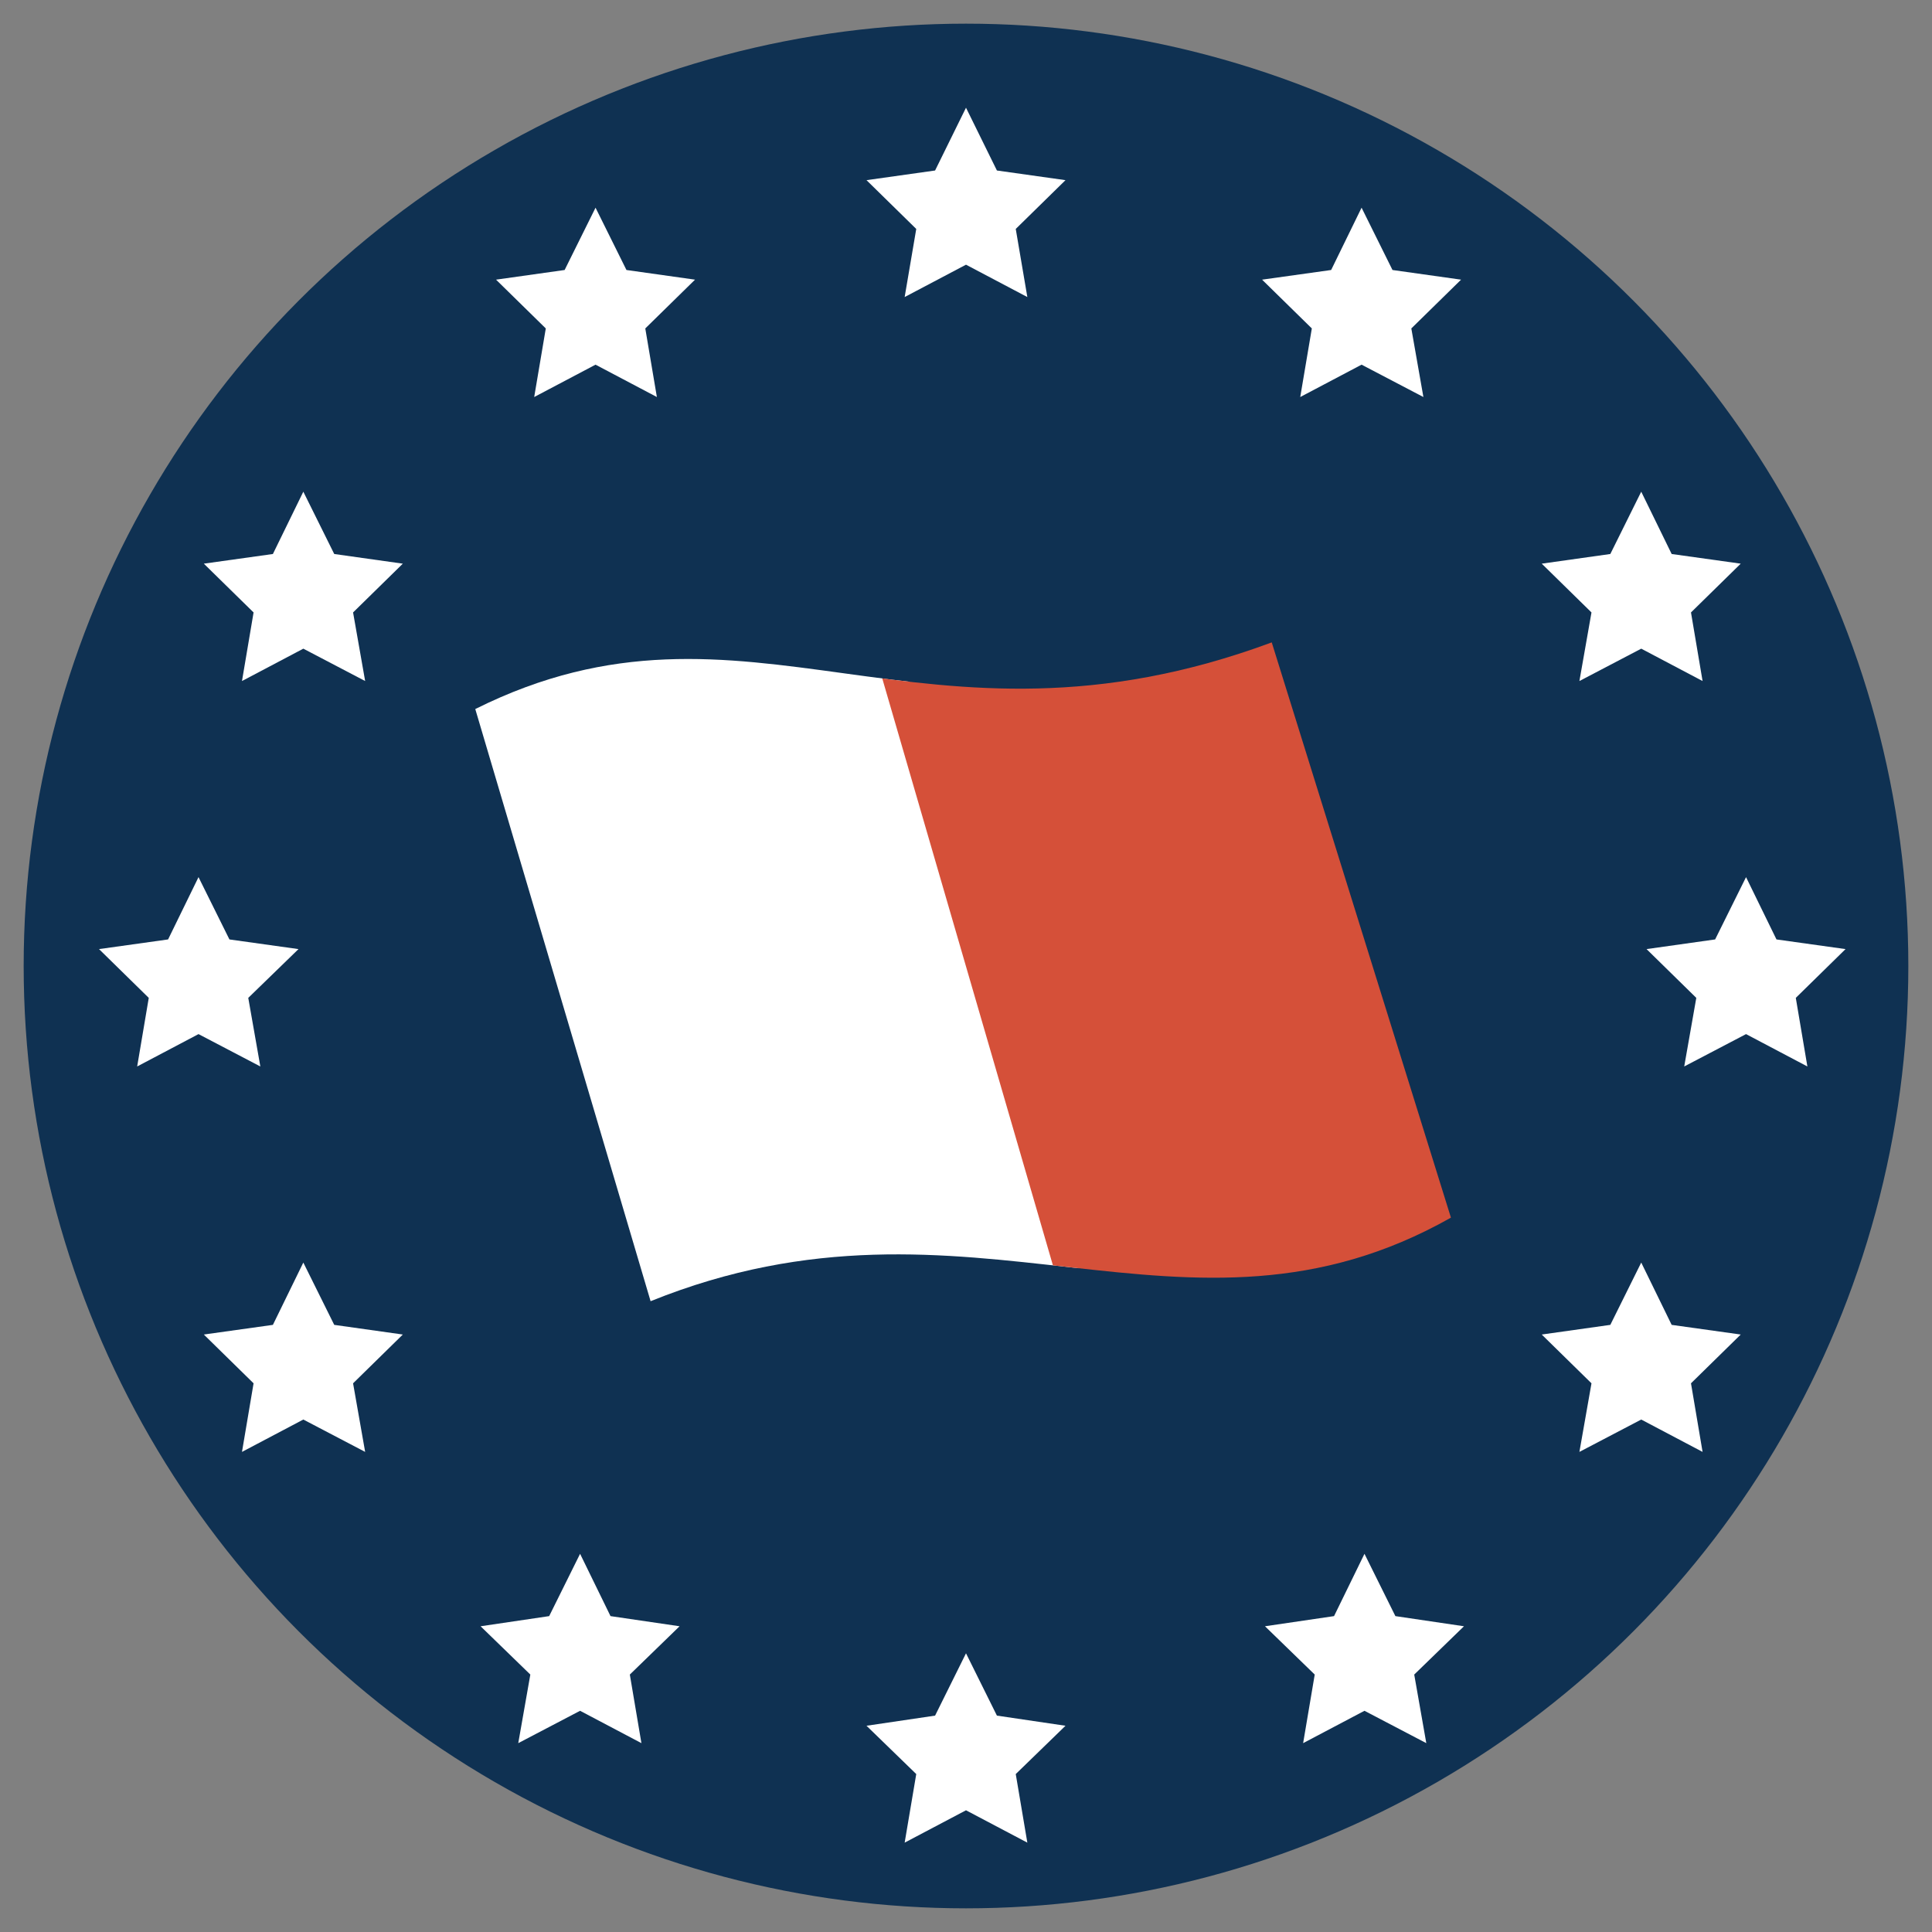
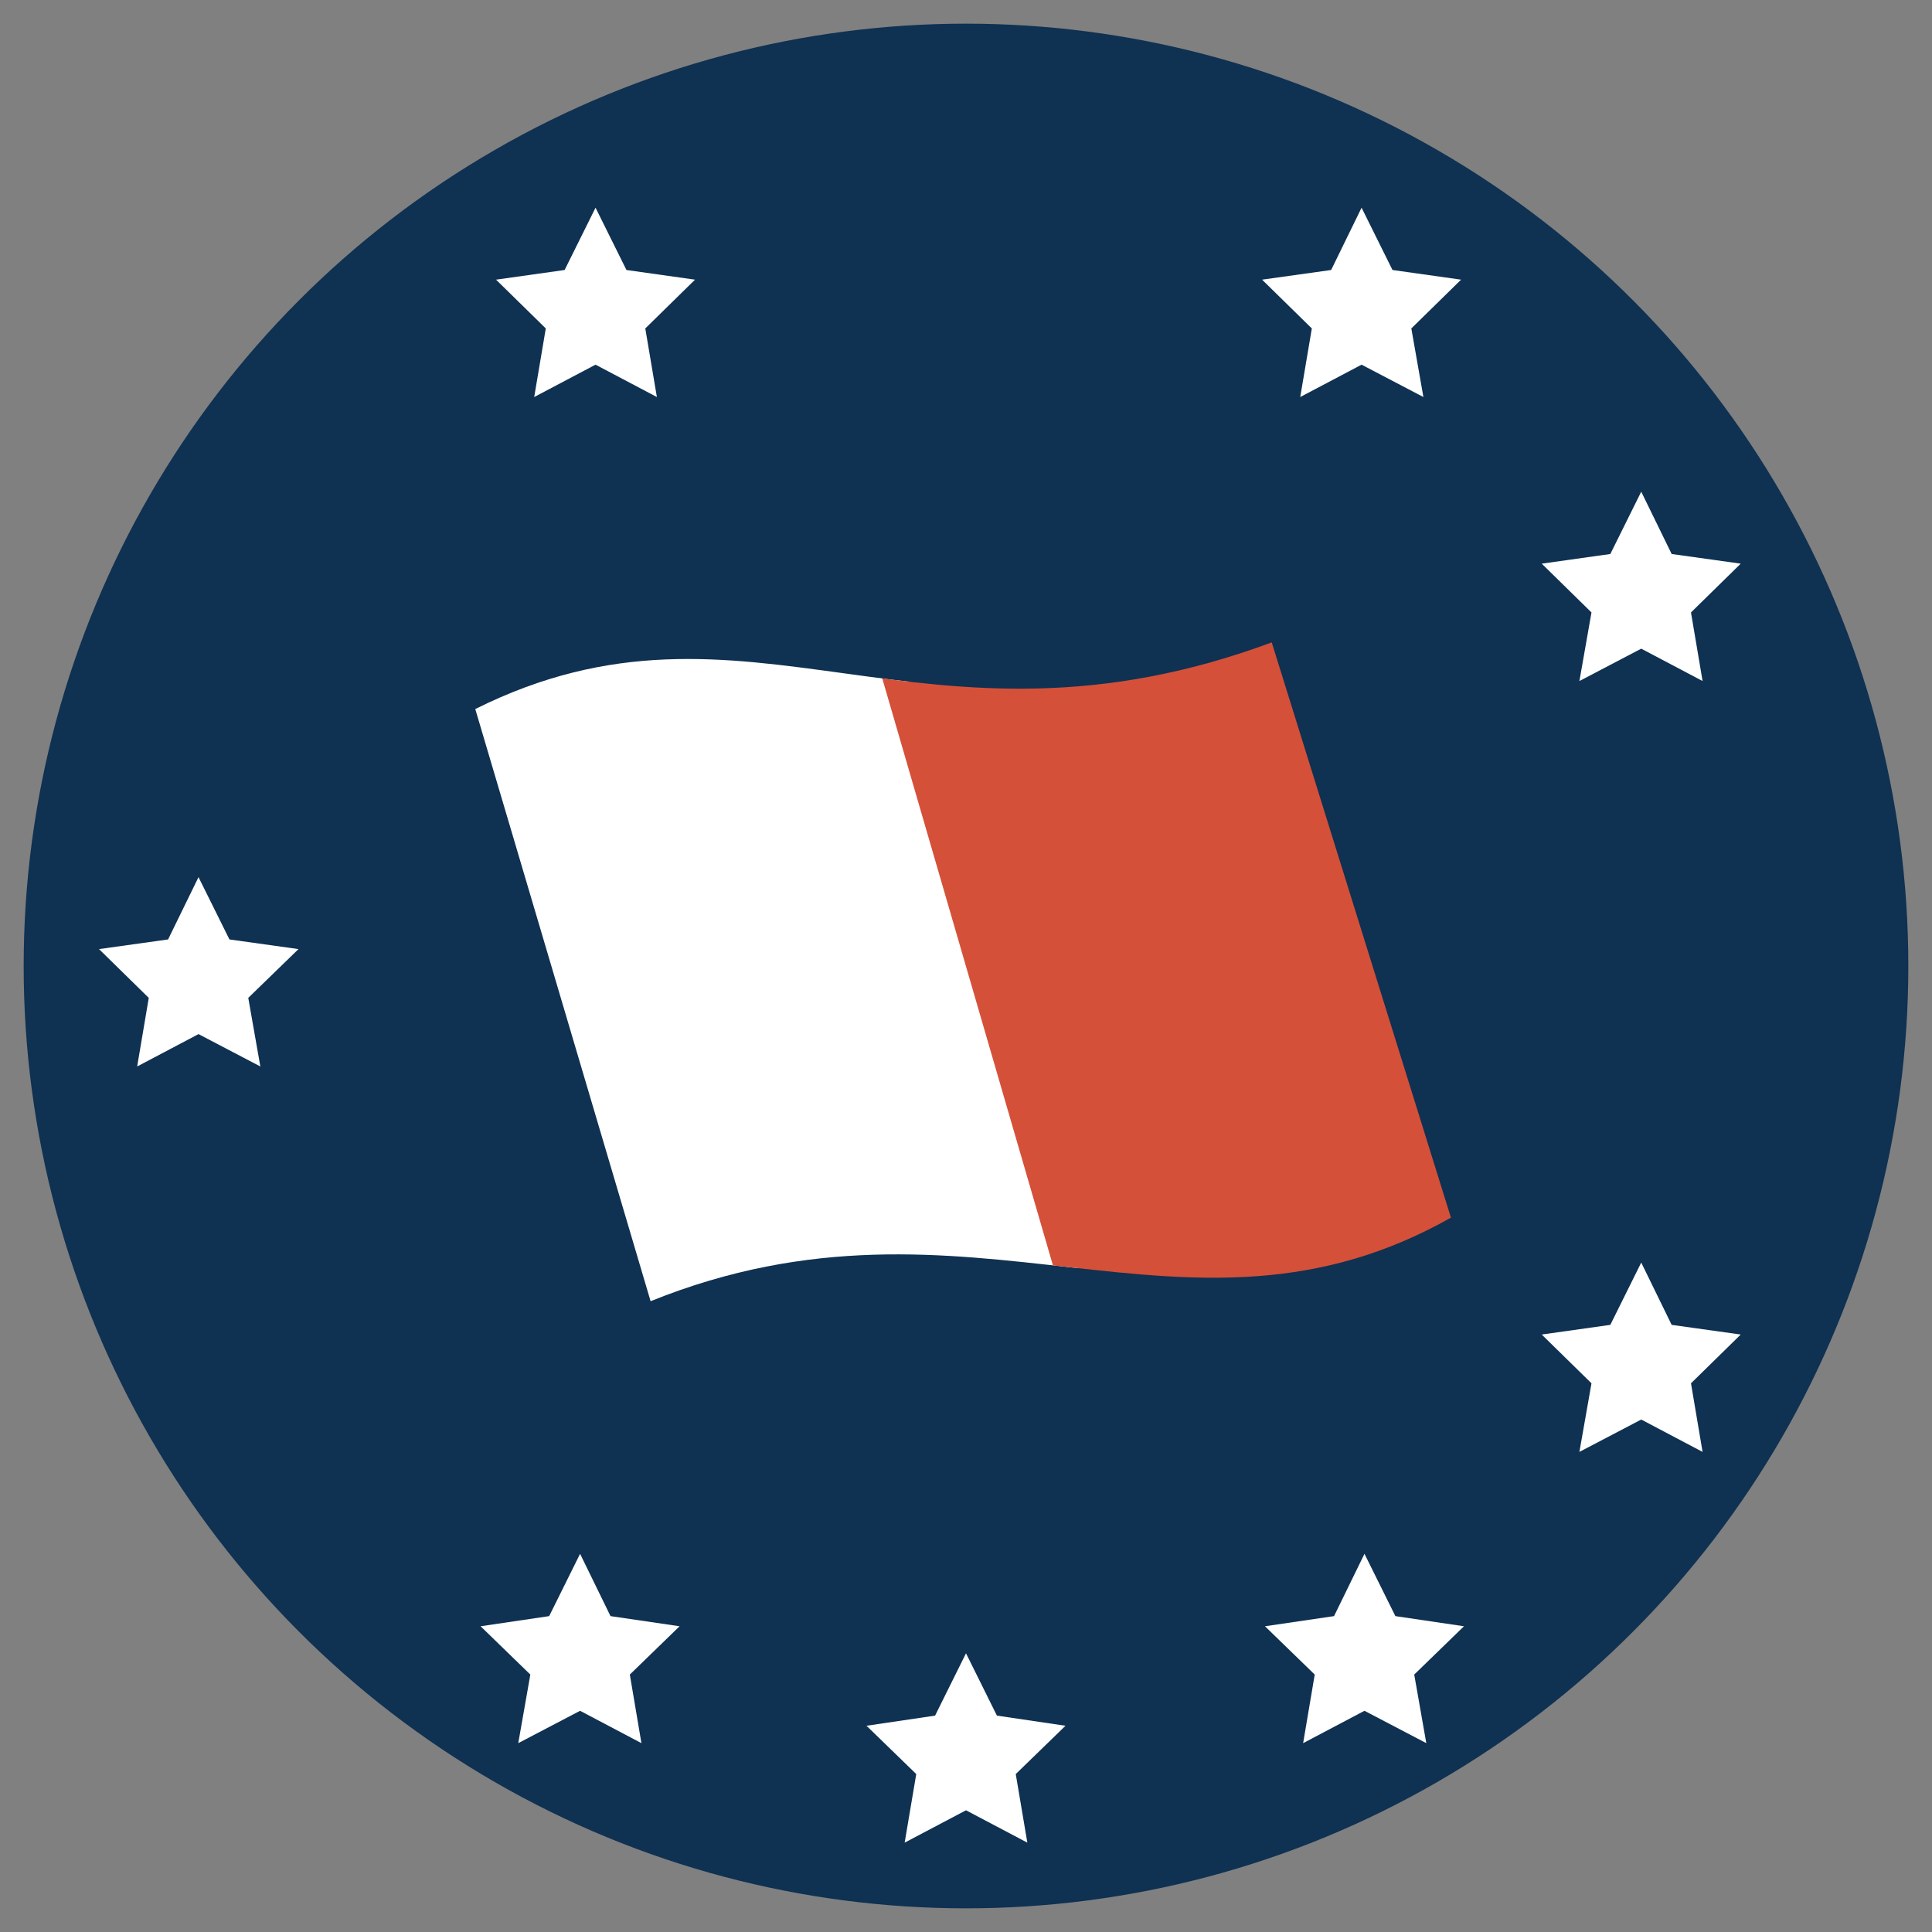
<svg xmlns="http://www.w3.org/2000/svg" xmlns:xlink="http://www.w3.org/1999/xlink" version="1.1" id="Layer_1" x="0px" y="0px" viewBox="0 0 400 400" style="enable-background:new 0 0 400 400;" xml:space="preserve">
  <rect x="0" y="0" width="400" height="400" fill="#808080" stroke="none" />
  <style type="text/css">
	.st0{fill:#0F3152;}
	.st1{clip-path:url(#SVGID_2_);fill:#FFFFFF;}
	.st2{clip-path:url(#SVGID_2_);fill:#D55039;}
	.st3{fill:#FFFFFF;}
</style>
  <g>
    <circle class="st0" cx="200" cy="200" r="195.1" />
    <g>
      <defs>
        <path id="SVGID_1_" d="M98.4,146.8c56.5-28.2,92.3,13.1,164.9-13.8l37.1,119.1c-55.2,31.2-99.3-9.5-165.7,17.3L98.4,146.8z" />
      </defs>
      <clipPath id="SVGID_2_">
        <use xlink:href="#SVGID_1_" style="overflow:visible;" />
      </clipPath>
      <polygon class="st1" points="230.3,286.6 182,119.7 83.4,137.4 113.5,306.4   " />
      <polygon class="st2" points="176.8,120.3 225.3,287.1 323.9,269.4 293.7,100.4   " />
    </g>
    <polygon class="st3" points="339.8,101.8 346.1,114.7 360.4,116.7 350.1,126.8 352.5,141 339.8,134.3 327,141 329.5,126.8    319.2,116.7 333.4,114.7  " />
-     <polygon class="st3" points="361.5,181.6 367.8,194.5 382.1,196.5 371.8,206.6 374.2,220.8 361.5,214.1 348.7,220.8 351.2,206.6    340.9,196.5 355.1,194.5  " />
    <polygon class="st3" points="339.8,261.4 346.1,274.3 360.4,276.3 350.1,286.4 352.5,300.6 339.8,293.9 327,300.6 329.5,286.4    319.2,276.3 333.4,274.3  " />
    <polygon class="st3" points="282.5,321.7 288.9,334.6 303.1,336.7 292.8,346.7 295.3,360.9 282.5,354.2 269.8,360.9 272.2,346.7    261.9,336.7 276.2,334.6  " />
    <polygon class="st3" points="200,342.3 206.4,355.2 220.6,357.3 210.3,367.3 212.7,381.5 200,374.8 187.3,381.5 189.7,367.3    179.4,357.3 193.6,355.2  " />
-     <polygon class="st3" points="200,22.3 206.4,35.3 220.6,37.3 210.3,47.4 212.7,61.5 200,54.8 187.3,61.5 189.7,47.4 179.4,37.3    193.6,35.3  " />
    <polygon class="st3" points="120.1,321.7 126.4,334.6 140.7,336.7 130.4,346.7 132.8,360.9 120.1,354.2 107.3,360.9 109.8,346.7    99.5,336.7 113.7,334.6  " />
-     <polygon class="st3" points="62.8,261.4 69.2,274.3 83.4,276.3 73.1,286.4 75.6,300.6 62.8,293.9 50.1,300.6 52.5,286.4    42.2,276.3 56.5,274.3  " />
    <polygon class="st3" points="41.1,181.6 47.5,194.5 61.8,196.5 51.4,206.6 53.9,220.8 41.1,214.1 28.4,220.8 30.8,206.6    20.5,196.5 34.8,194.5  " />
-     <polygon class="st3" points="62.8,101.8 69.2,114.7 83.4,116.7 73.1,126.8 75.6,141 62.8,134.3 50.1,141 52.5,126.8 42.2,116.7    56.5,114.7  " />
    <polygon class="st3" points="123.3,43 129.7,55.9 143.9,57.9 133.6,68 136,82.2 123.3,75.5 110.6,82.2 113,68 102.7,57.9    116.9,55.9  " />
    <polygon class="st3" points="281.9,43 288.3,55.9 302.5,57.9 292.2,68 294.7,82.2 281.9,75.5 269.2,82.2 271.6,68 261.3,57.9    275.6,55.9  " />
  </g>
</svg>